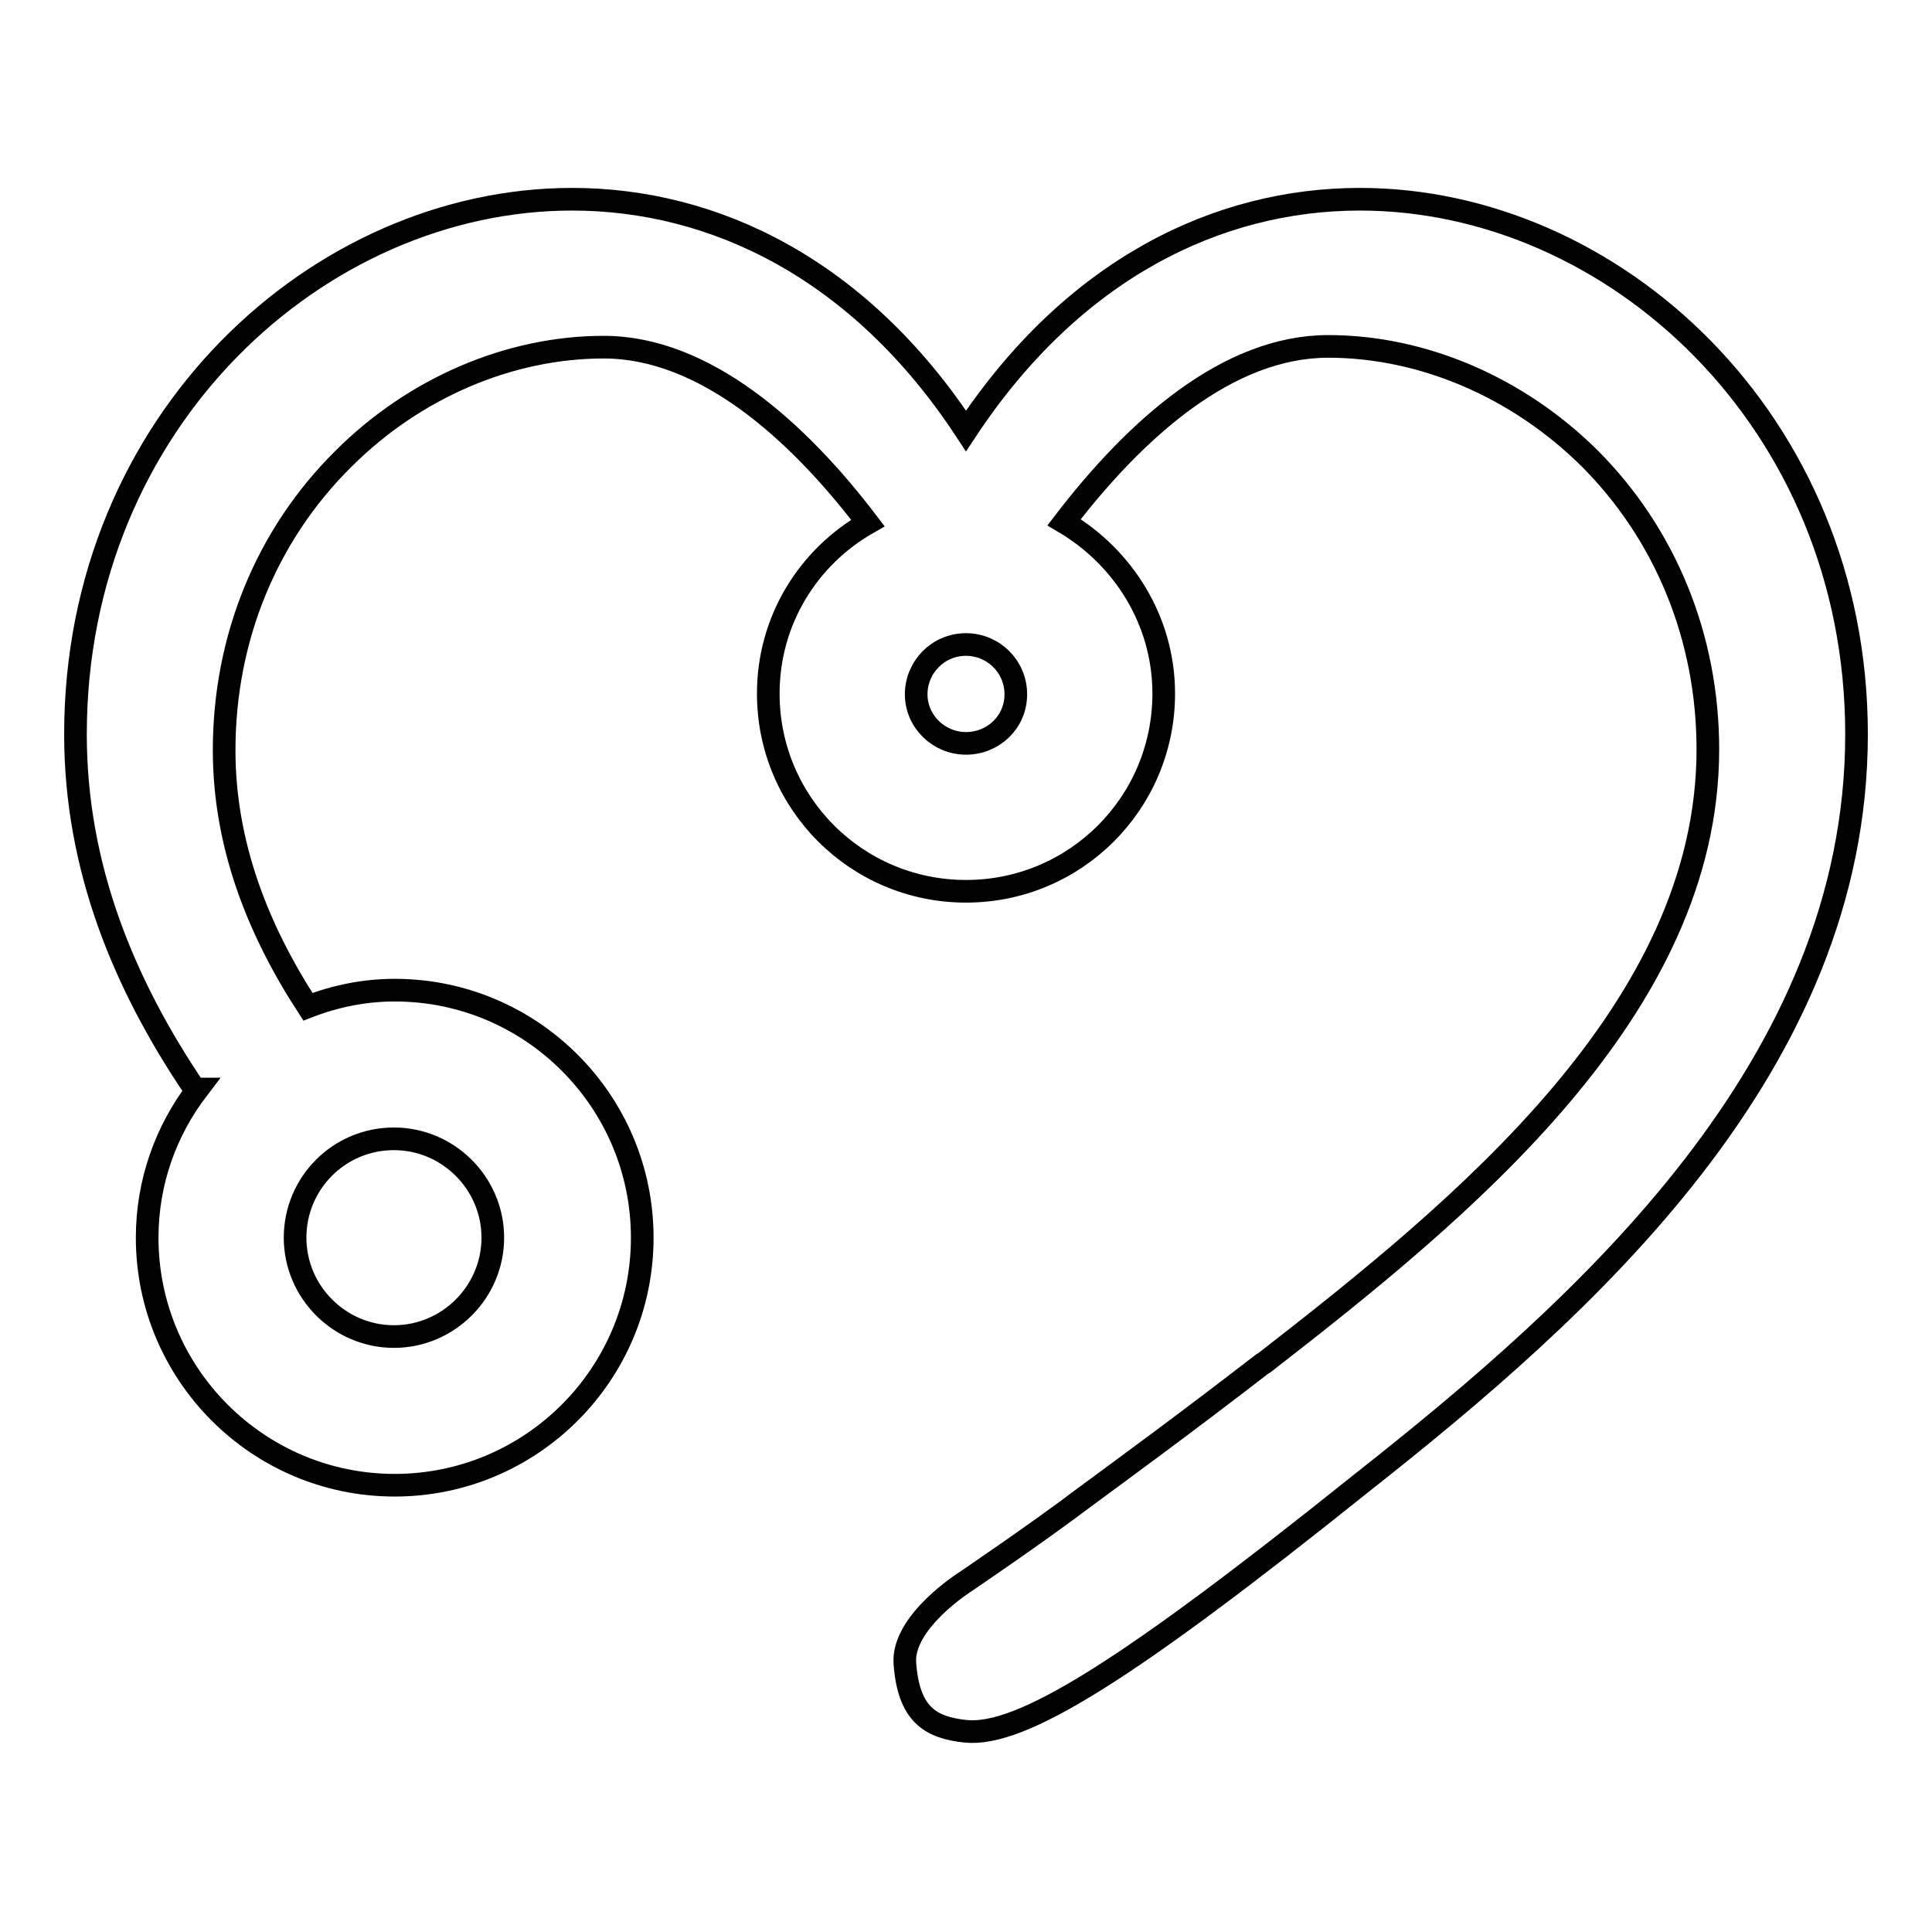
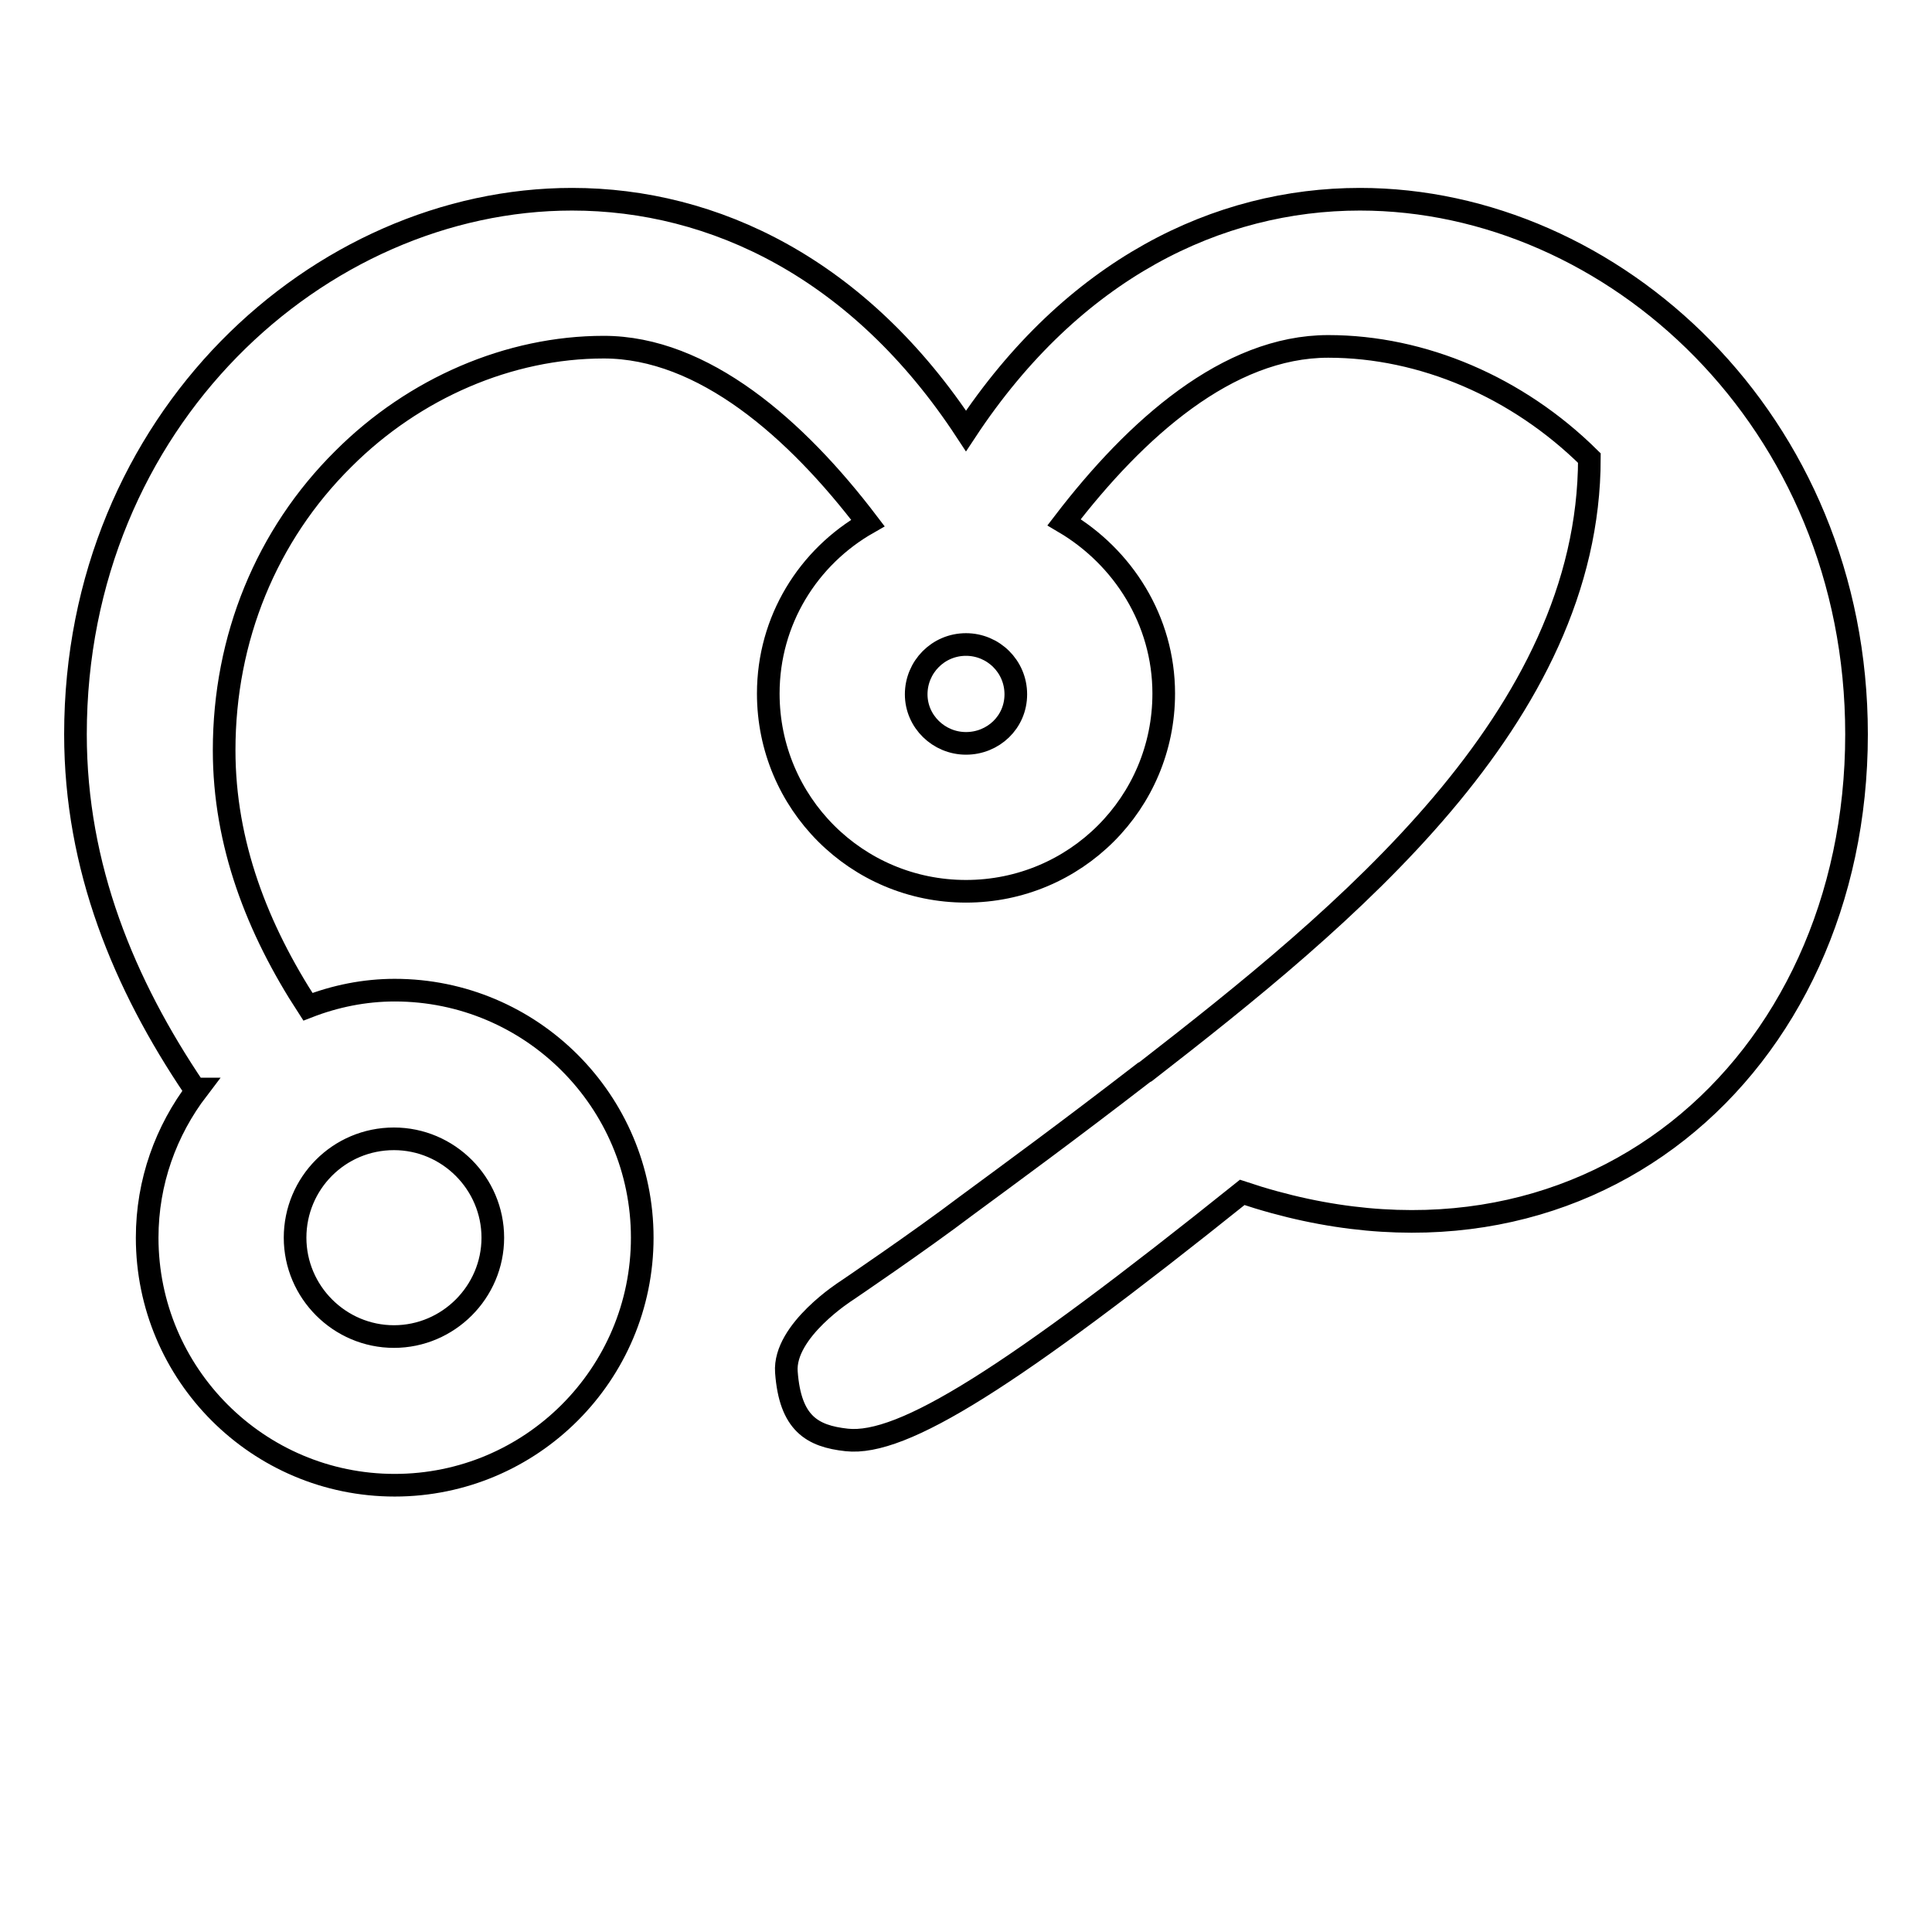
<svg xmlns="http://www.w3.org/2000/svg" version="1.1" x="0px" y="0px" viewBox="0 0 256 256" enable-background="new 0 0 256 256" xml:space="preserve">
  <g>
    <g>
-       <path stroke-width="3" fill-opacity="0" stroke="#000000" d="M180.2,26.4c-18.8,0-38,9.2-52.2,30.7v0c-14.1-21.5-33.4-30.7-52.2-30.7C42.3,26.4,10,55.7,10,97.3c0,17.6,6.4,33.1,15.8,47h0.4c-4.2,5.5-6.7,12.3-6.7,19.7c0,18.1,14.7,32.8,32.8,32.8c18.1,0,32.8-14.7,32.8-32.8s-14.7-32.8-32.8-32.8c-4,0-7.9,0.8-11.5,2.2c-6.7-10.3-11.1-21.6-11.1-34c0-14.8,5.6-28.5,15.8-38.6C54.9,51.4,67.5,46,80,46c13.2,0,25.5,10.8,35,23.3c-7.9,4.5-13.2,12.9-13.2,22.6c0,14.5,11.7,26.2,26.2,26.2c14.5,0,26.2-11.7,26.2-26.2c0-9.7-5.4-18.1-13.2-22.7c9.5-12.4,21.7-23.3,35-23.3c12.5,0,25.1,5.4,34.6,14.8c10.1,10.1,15.7,23.8,15.7,38.6c0,34.4-32.4,60.8-58.8,81.3l-0.2,0.1c-10.5,8.1-17.5,13.2-23.6,17.7c-6.2,4.7-15.8,11.2-15.8,11.2l0,0c0,0-8.4,5.3-8,10.8c0.5,6.8,3.4,8.5,8,9c7.4,0.8,21.7-8.2,52.4-32.8C210,173.2,246,141.3,246,97.3C246,55.7,213.7,26.4,180.2,26.4z M52.2,150.9c7.2,0,13.1,5.9,13.1,13.1c0,7.2-5.9,13.1-13.1,13.1c-7.2,0-13.1-5.9-13.1-13.1C39.1,156.8,44.9,150.9,52.2,150.9z M128,98.5c-3.6,0-6.6-2.9-6.6-6.5s2.9-6.6,6.6-6.6c3.6,0,6.6,2.9,6.6,6.6S131.6,98.5,128,98.5z" />
+       <path stroke-width="3" fill-opacity="0" stroke="#000000" d="M180.2,26.4c-18.8,0-38,9.2-52.2,30.7v0c-14.1-21.5-33.4-30.7-52.2-30.7C42.3,26.4,10,55.7,10,97.3c0,17.6,6.4,33.1,15.8,47h0.4c-4.2,5.5-6.7,12.3-6.7,19.7c0,18.1,14.7,32.8,32.8,32.8c18.1,0,32.8-14.7,32.8-32.8s-14.7-32.8-32.8-32.8c-4,0-7.9,0.8-11.5,2.2c-6.7-10.3-11.1-21.6-11.1-34c0-14.8,5.6-28.5,15.8-38.6C54.9,51.4,67.5,46,80,46c13.2,0,25.5,10.8,35,23.3c-7.9,4.5-13.2,12.9-13.2,22.6c0,14.5,11.7,26.2,26.2,26.2c14.5,0,26.2-11.7,26.2-26.2c0-9.7-5.4-18.1-13.2-22.7c9.5-12.4,21.7-23.3,35-23.3c12.5,0,25.1,5.4,34.6,14.8c0,34.4-32.4,60.8-58.8,81.3l-0.2,0.1c-10.5,8.1-17.5,13.2-23.6,17.7c-6.2,4.7-15.8,11.2-15.8,11.2l0,0c0,0-8.4,5.3-8,10.8c0.5,6.8,3.4,8.5,8,9c7.4,0.8,21.7-8.2,52.4-32.8C210,173.2,246,141.3,246,97.3C246,55.7,213.7,26.4,180.2,26.4z M52.2,150.9c7.2,0,13.1,5.9,13.1,13.1c0,7.2-5.9,13.1-13.1,13.1c-7.2,0-13.1-5.9-13.1-13.1C39.1,156.8,44.9,150.9,52.2,150.9z M128,98.5c-3.6,0-6.6-2.9-6.6-6.5s2.9-6.6,6.6-6.6c3.6,0,6.6,2.9,6.6,6.6S131.6,98.5,128,98.5z" />
    </g>
  </g>
</svg>